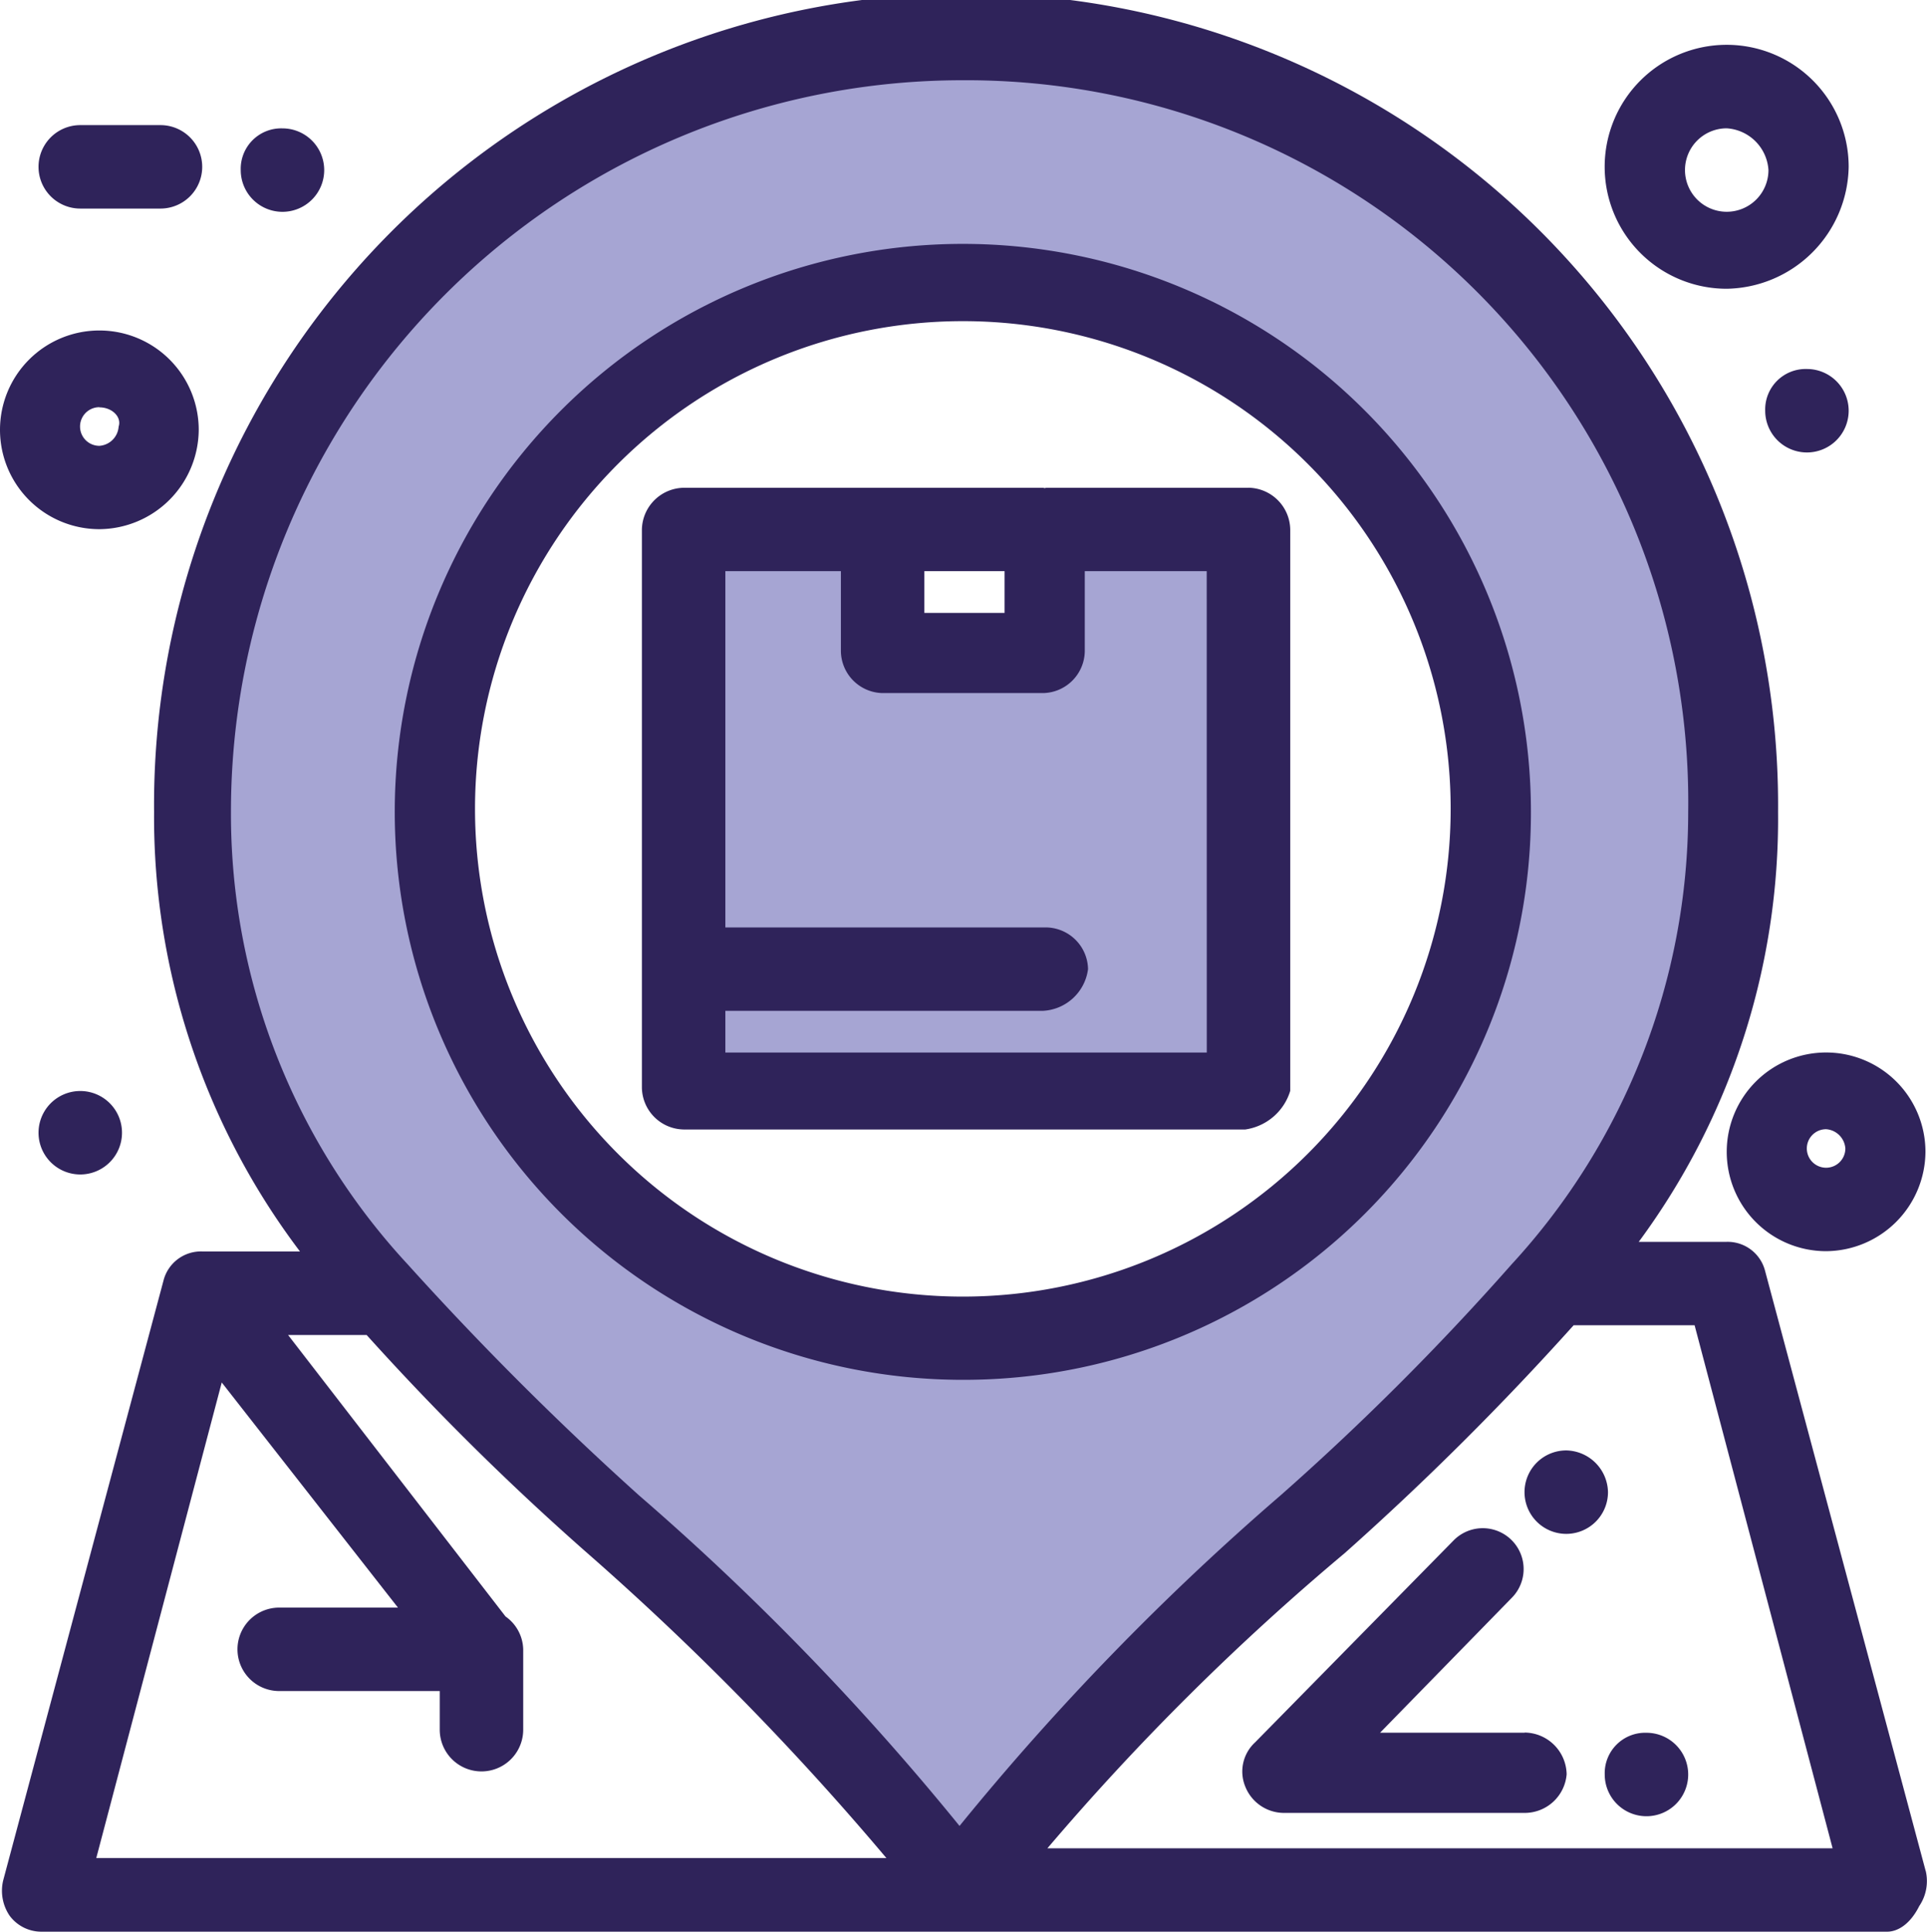
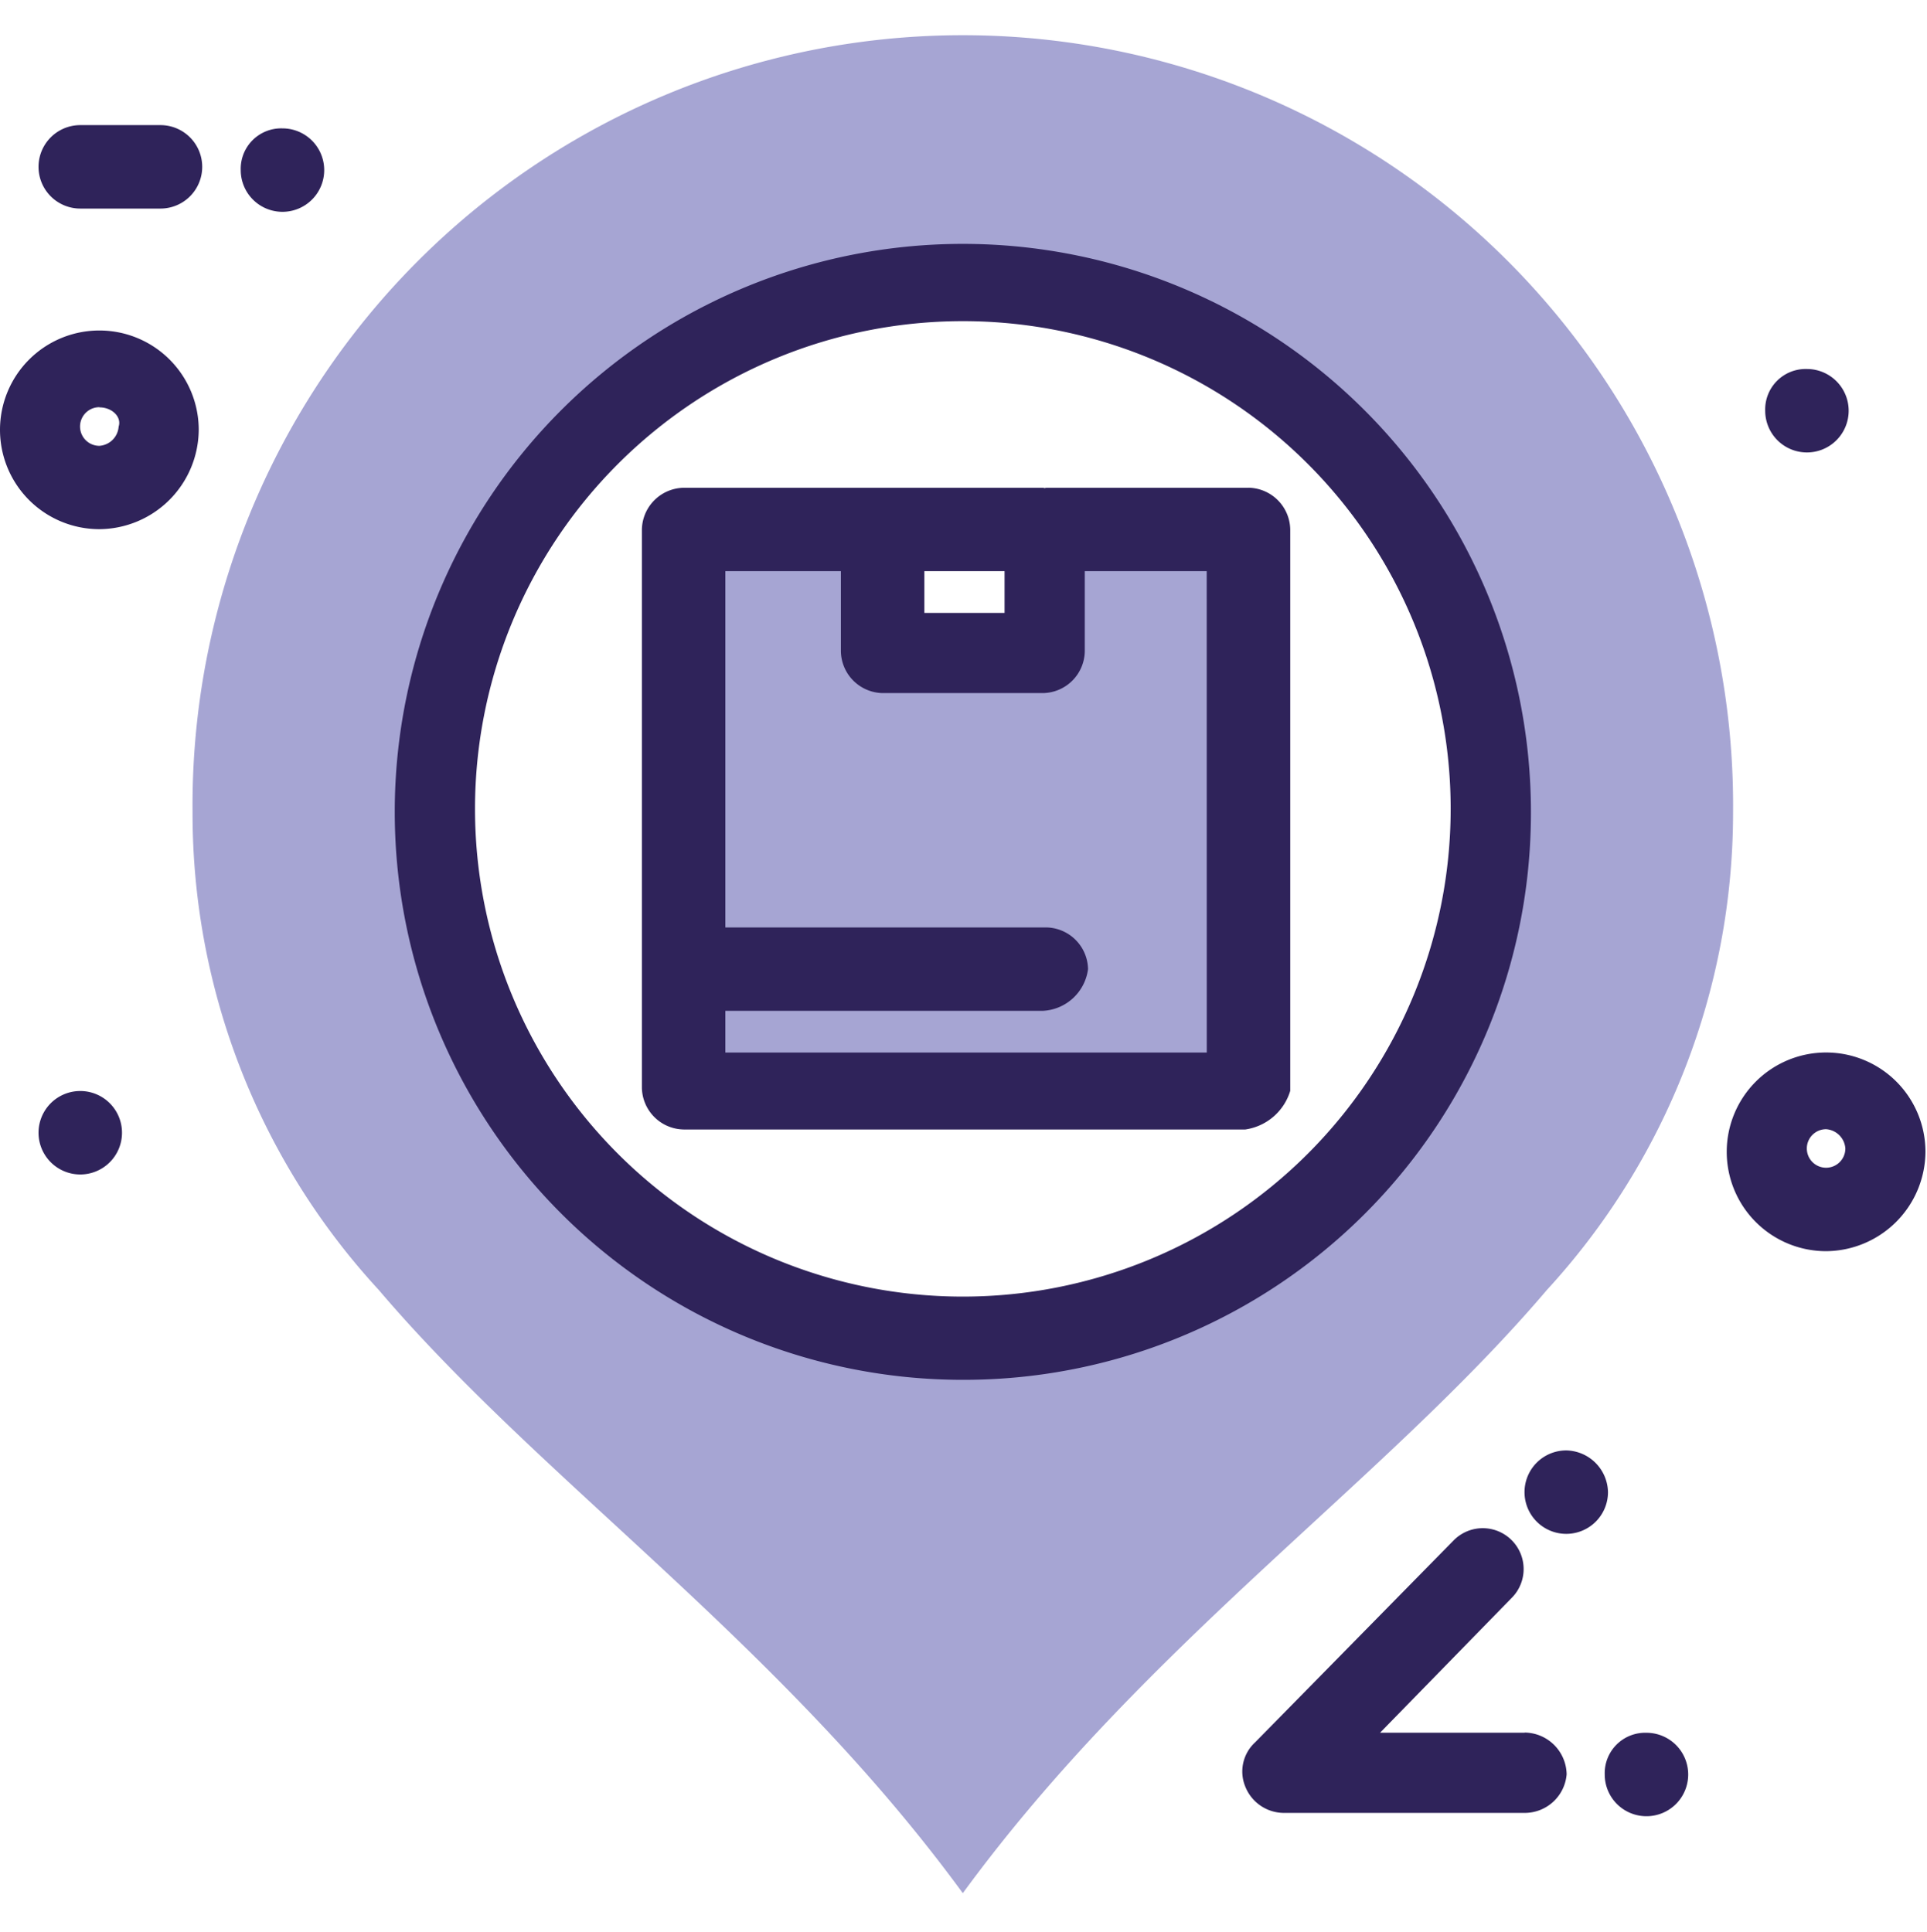
<svg xmlns="http://www.w3.org/2000/svg" width="34.908" height="35" viewBox="0 0 34.908 35">
  <defs>
    <clipPath id="a">
      <rect width="34.908" height="35" fill="none" />
    </clipPath>
  </defs>
  <g clip-path="url(#a)">
    <path d="M19.954,34.847C16.64,30.312,12.337,27.4,9.373,23.916A12.739,12.739,0,0,1,6,15.254a13.954,13.954,0,1,1,27.907,0,12.789,12.789,0,0,1-3.372,8.662c-2.965,3.488-7.268,6.4-10.582,10.931m9.593-19.593a9.593,9.593,0,1,0-9.593,9.534,9.6,9.6,0,0,0,9.593-9.534" transform="translate(-2.512 -0.544)" fill="#a6a5d3" />
    <path d="M21.3,24.465V16.5h3.6v2.151h2.907V16.5h3.663V26.675H21.3Z" transform="translate(-8.916 -6.907)" fill="#a6a5d3" />
    <path d="M55.756,11.5a.756.756,0,1,1-.756.756.733.733,0,0,1,.756-.756" transform="translate(-23.023 -4.814)" fill="#2f235a" />
    <path d="M8.256,4a.756.756,0,1,1-.756.756A.733.733,0,0,1,8.256,4" transform="translate(-3.139 -1.674)" fill="#2f235a" />
    <path d="M1.956,34a.756.756,0,1,1,0,1.512.756.756,0,0,1,0-1.512" transform="translate(-0.502 -14.232)" fill="#2f235a" />
    <path d="M22.591,28.182A10.291,10.291,0,1,1,32.882,17.891,10.272,10.272,0,0,1,22.591,28.182M22.591,9a8.837,8.837,0,1,0,8.837,8.837A8.833,8.833,0,0,0,22.591,9" transform="translate(-5.149 -3.181)" fill="#2f235a" />
    <path d="M50.756,54a.733.733,0,0,0-.756.756A.756.756,0,1,0,50.756,54" transform="translate(-20.93 -22.604)" fill="#2f235a" />
    <path d="M48.256,45.2a.756.756,0,1,0,.756.756.771.771,0,0,0-.756-.756" transform="translate(-19.883 -18.92)" fill="#2f235a" />
-     <path d="M34.91,33.9,32,23.024a.7.7,0,0,0-.7-.523H29.712a12.9,12.9,0,0,0,2.524-7.791,14.71,14.71,0,1,0-29.419,0A13.058,13.058,0,0,0,5.46,22.675H3.689a.7.7,0,0,0-.7.523L.084,34.07a.805.805,0,0,0,.116.64A.715.715,0,0,0,.782,35H34.213c.174,0,.406-.116.581-.465a.807.807,0,0,0,.116-.64M17.468,1.454A13.078,13.078,0,0,1,30.608,14.71a12.1,12.1,0,0,1-3.2,8.2,47.544,47.544,0,0,1-4.186,4.186,47.413,47.413,0,0,0-5.814,5.988A47.494,47.494,0,0,0,11.6,27.093,56.832,56.832,0,0,1,7.41,22.907a12,12,0,0,1-3.2-8.2A13.25,13.25,0,0,1,17.468,1.454M4.043,25.049l3.192,4.079H5.084a.756.756,0,0,0,0,1.512H7.992v.7a.756.756,0,0,0,1.512,0V29.884a.75.75,0,0,0-.32-.595l-3.939-5.1H6.668a48.32,48.32,0,0,0,4,3.954,51.159,51.159,0,0,1,5.415,5.523H1.77ZM19,33.489a45.152,45.152,0,0,1,5.387-5.349,52.369,52.369,0,0,0,4.146-4.128h2.191l2.5,9.477Z" transform="translate(-0.026 0)" fill="#2f235a" />
    <path d="M43.817,51.331H41.2l2.384-2.442a.74.74,0,0,0-1.047-1.047l-3.6,3.663a.718.718,0,0,0-.174.813.755.755,0,0,0,.7.466h4.361a.762.762,0,0,0,.756-.7.77.77,0,0,0-.756-.756" transform="translate(-16.2 -19.936)" fill="#2f235a" />
    <path d="M3.409,5.411H1.956a.756.756,0,0,1,0-1.512H3.409a.756.756,0,1,1,0,1.512" transform="translate(-0.502 -1.632)" fill="#2f235a" />
    <path d="M55.6,36.4a1.8,1.8,0,1,1,1.8-1.8,1.812,1.812,0,0,1-1.8,1.8m0-2.21a.349.349,0,1,0,.349.349.376.376,0,0,0-.349-.349" transform="translate(-22.52 -13.73)" fill="#2f235a" />
    <path d="M1.8,13.9a1.8,1.8,0,1,1,1.8-1.8,1.812,1.812,0,0,1-1.8,1.8m0-2.21a.349.349,0,1,0,0,.7.375.375,0,0,0,.349-.348c.058-.174-.117-.349-.349-.349" transform="translate(0 -4.312)" fill="#2f235a" />
    <path d="M30.989,15.2H27.326c-.01,0-.019.006-.029.006s-.019-.006-.03-.006H20.756a.771.771,0,0,0-.756.756V26.072a.77.77,0,0,0,.756.755H30.931a1,1,0,0,0,.814-.7V15.955a.77.77,0,0,0-.756-.756m-5.872,1.512H26.57v.756H25.117Zm5.116,8.722H21.512v-.756h5.755a.868.868,0,0,0,.815-.756.77.77,0,0,0-.756-.755H21.512V16.711h2.093v1.453a.77.77,0,0,0,.755.756h2.907a.77.77,0,0,0,.756-.756V16.711h2.209Z" transform="translate(-8.372 -6.362)" fill="#2f235a" />
-     <path d="M52.21,5.818a2.21,2.21,0,1,1,2.209-2.21,2.247,2.247,0,0,1-2.209,2.21m0-2.907a.756.756,0,1,0,.756.756.809.809,0,0,0-.756-.756" transform="translate(-20.93 -0.586)" fill="#2f235a" />
  </g>
</svg>